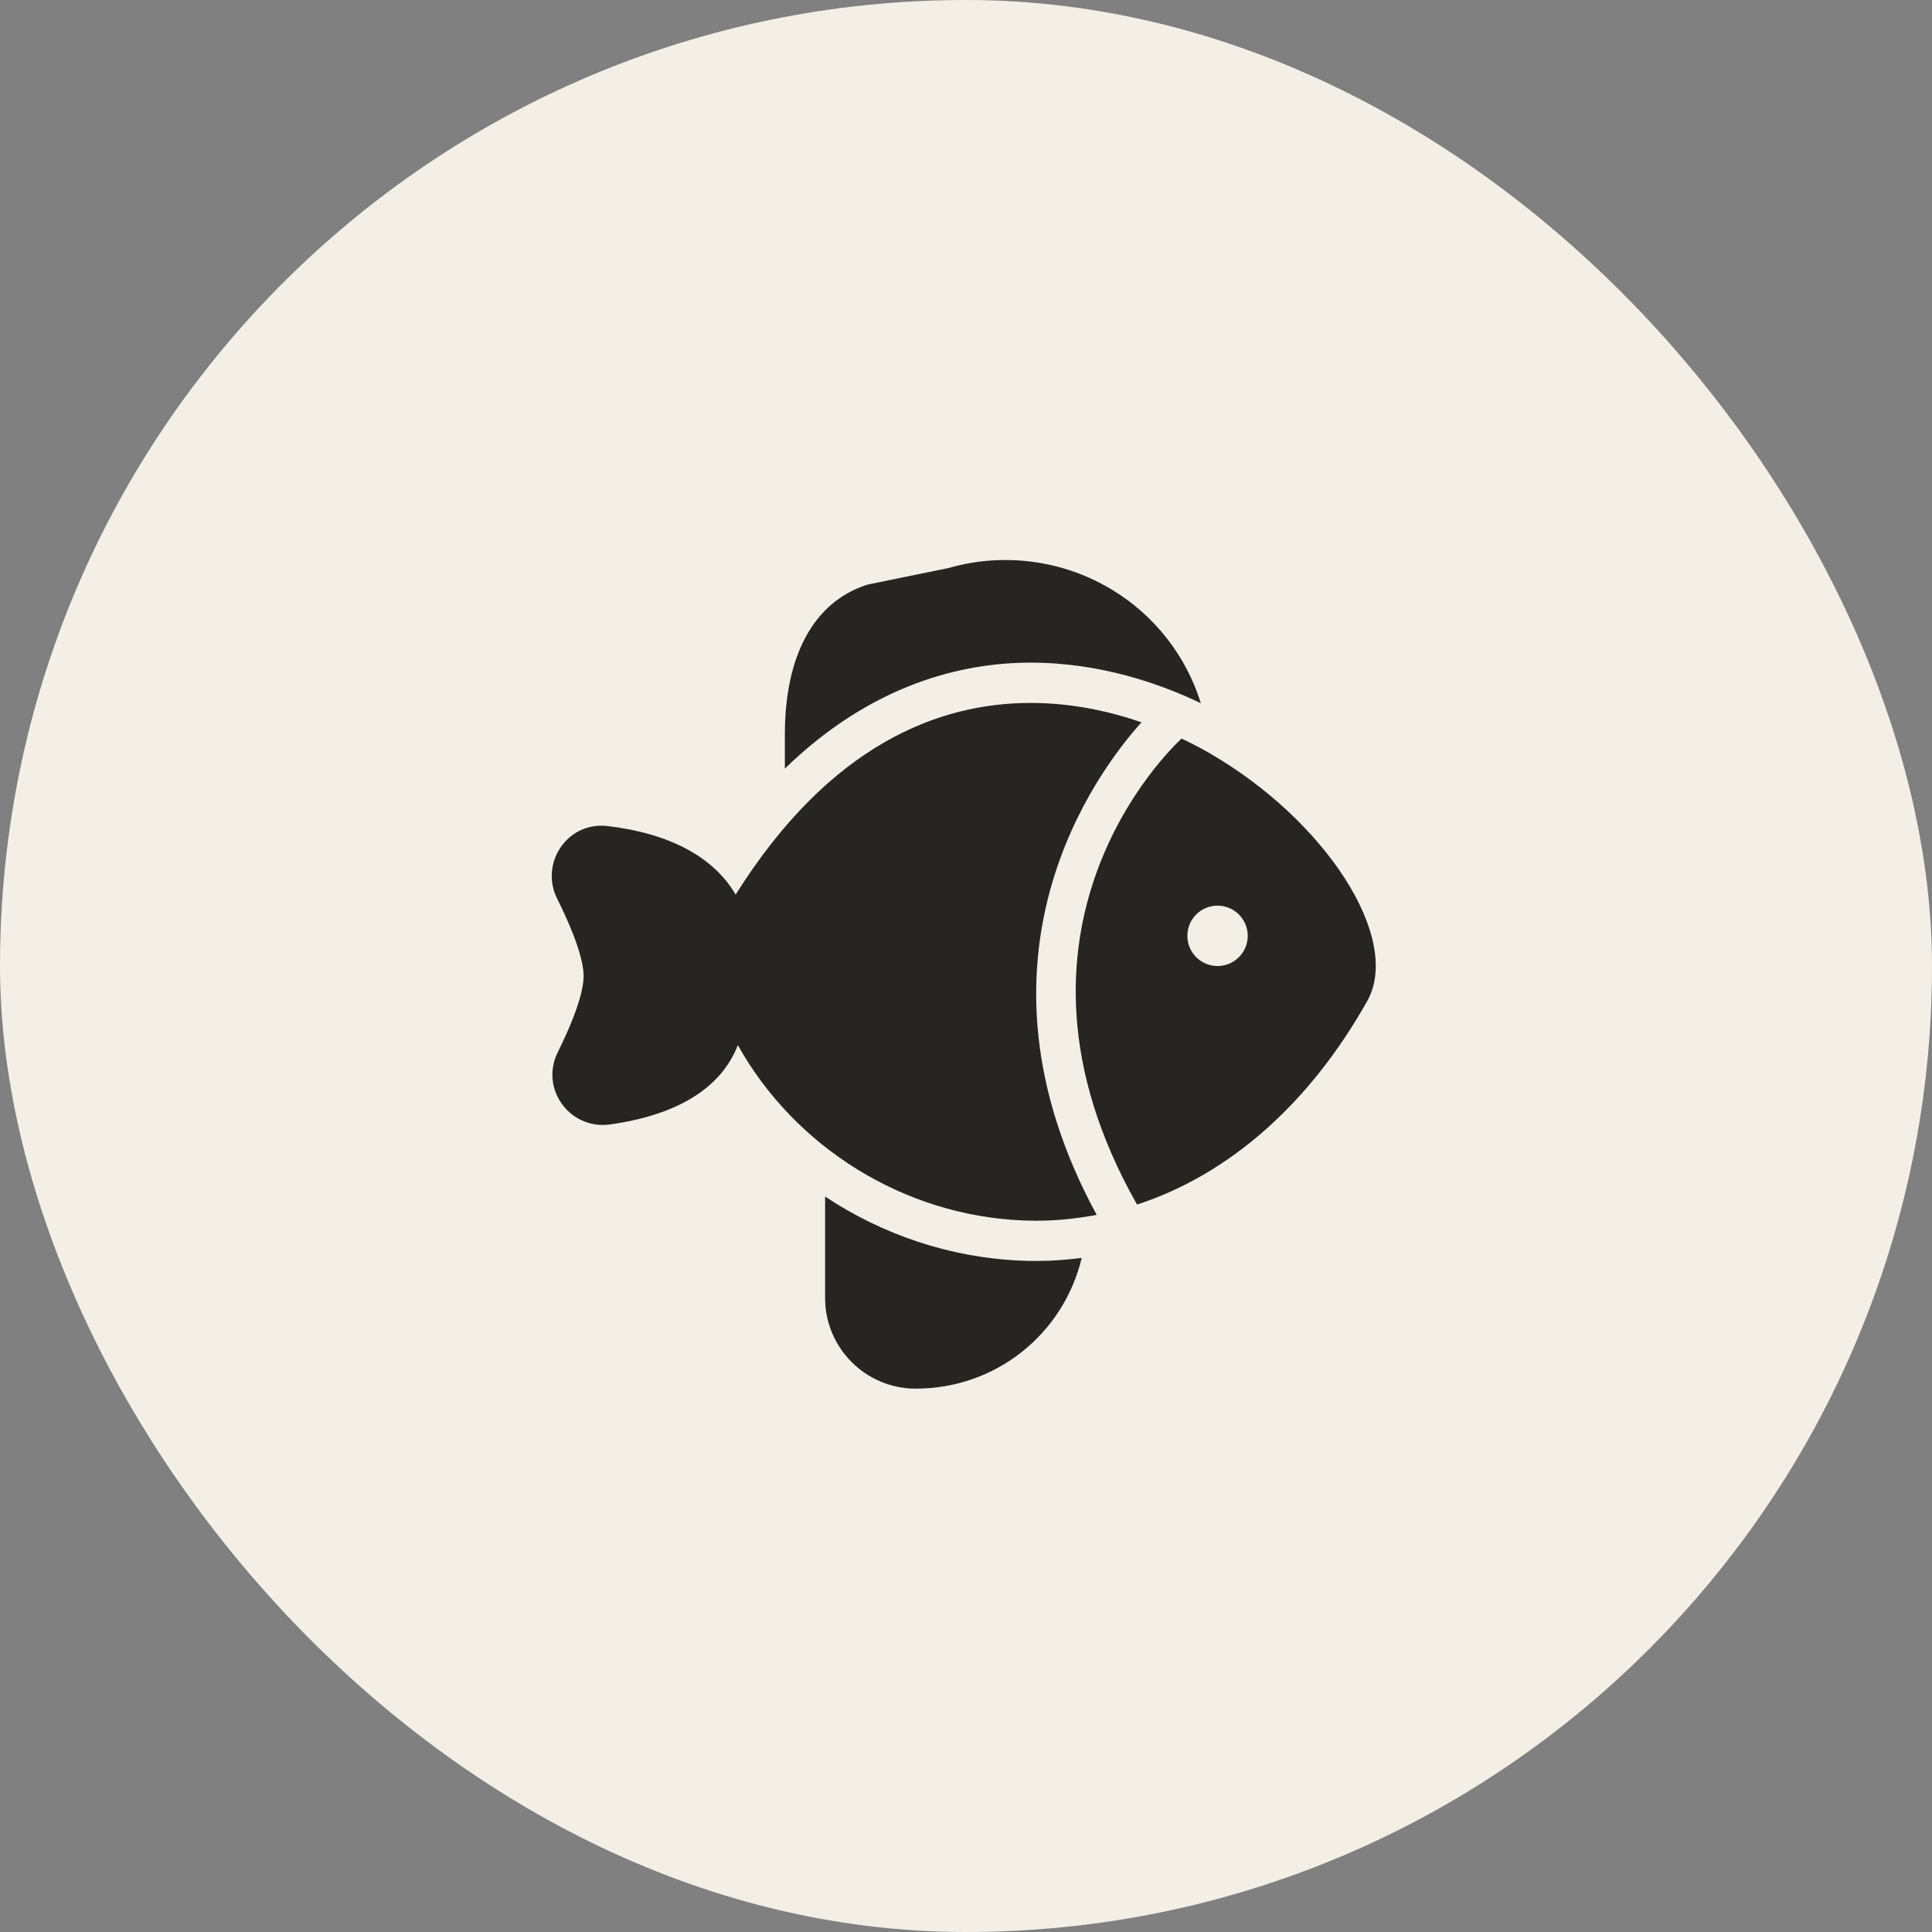
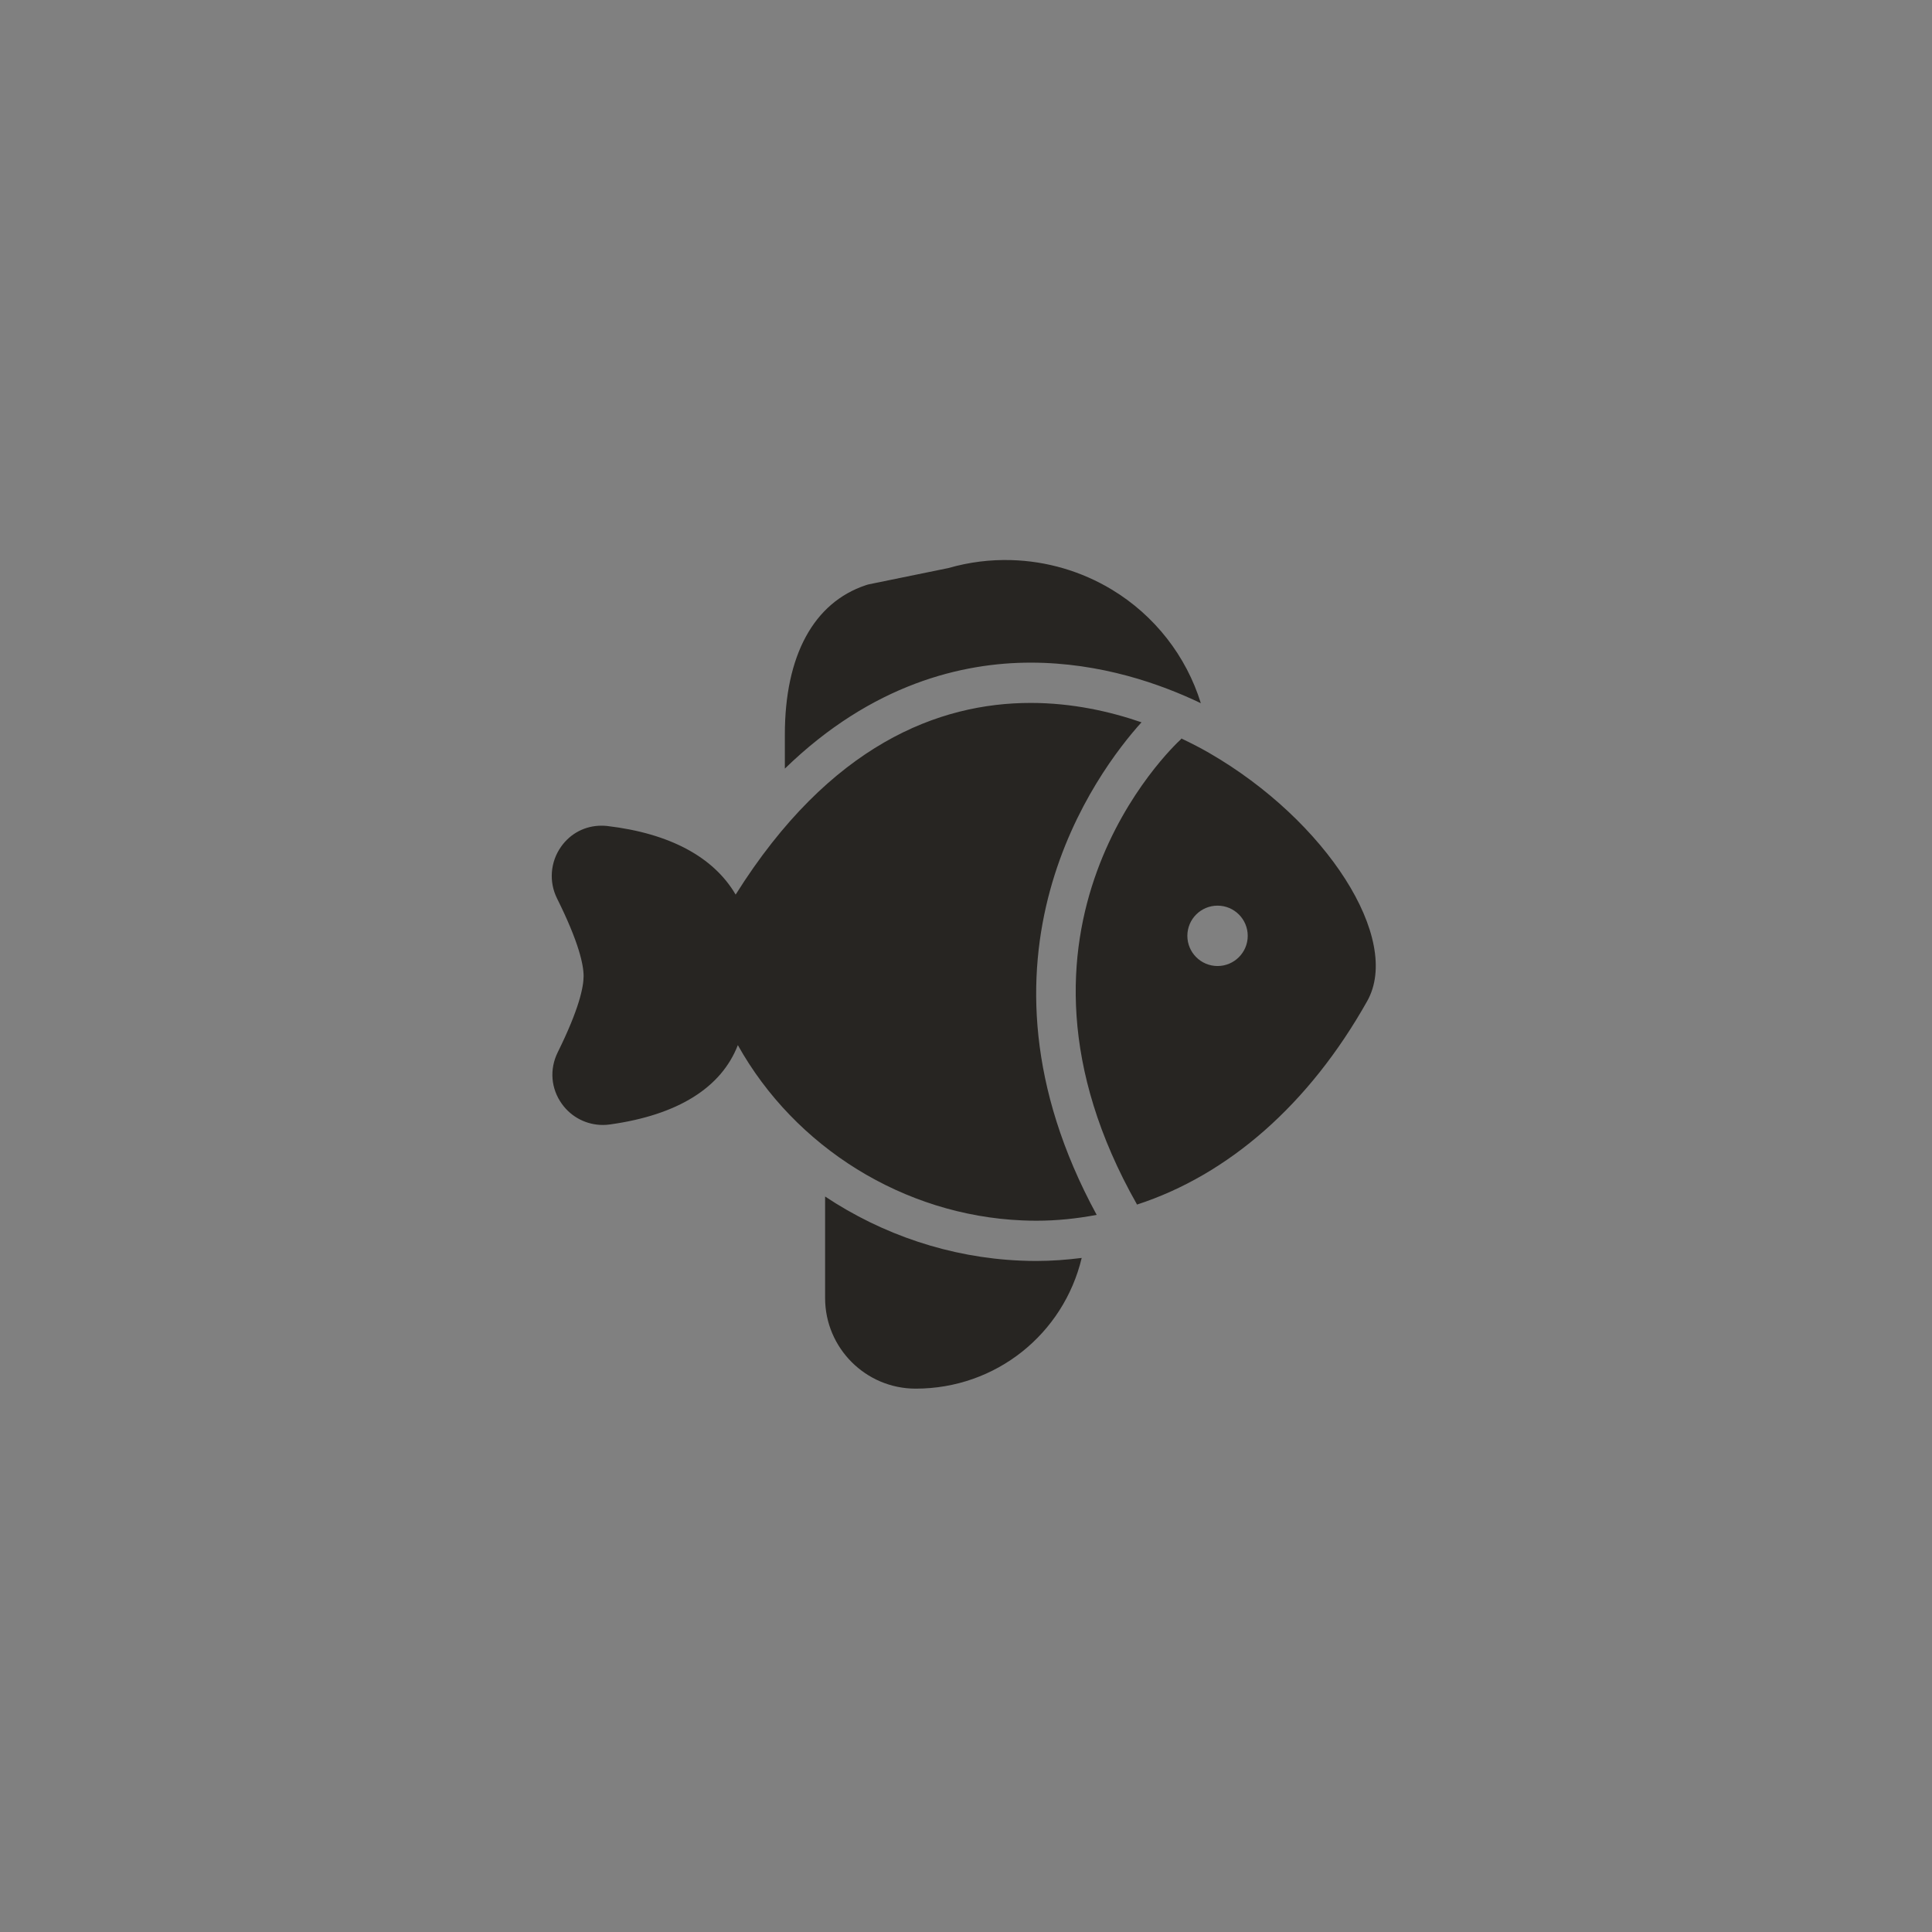
<svg xmlns="http://www.w3.org/2000/svg" width="96" height="96" viewBox="0 0 96 96" fill="none">
  <rect x="0" y="0" width="96" height="96" fill="#808080" stroke="none" />
-   <rect width="96" height="96" rx="48" fill="#F3EFE7" />
  <path d="M50.255 27.831C49.208 27.8 48.154 27.93 47.132 28.225L43.196 29.03C43.137 29.043 43.081 29.057 43.025 29.077C40.429 29.942 38.999 32.578 38.999 36.501V38.192C43.339 33.971 47.844 32.926 51.212 32.926C54.698 32.927 57.681 33.988 59.669 34.942C58.946 32.601 57.371 30.577 55.243 29.295C53.723 28.378 52 27.881 50.255 27.831ZM51.212 34.928C46.666 34.928 41.243 36.983 36.554 44.452C35.458 42.58 33.274 41.409 30.171 41.043C30.076 41.033 29.982 41.028 29.888 41.028C29.085 41.028 28.35 41.402 27.876 42.077C27.343 42.835 27.268 43.817 27.679 44.643C28.77 46.833 28.999 47.95 28.999 48.501C28.999 49.042 28.776 50.14 27.714 52.286C27.295 53.133 27.374 54.096 27.925 54.86C28.401 55.519 29.155 55.899 29.958 55.899C30.075 55.899 30.194 55.889 30.312 55.873C33.675 55.404 35.839 54.053 36.663 51.932C39.506 57.018 44.911 60.389 50.788 60.641C51.024 60.652 51.26 60.657 51.495 60.657C52.511 60.657 53.511 60.552 54.493 60.366C47.537 47.569 54.535 38.311 56.72 35.891C55.164 35.355 53.283 34.928 51.212 34.928ZM58.704 36.696C58.691 36.709 58.686 36.726 58.673 36.739C58.257 37.121 48.712 46.123 56.499 59.854C61.035 58.376 65.043 54.888 67.935 49.745C69.671 46.661 65.92 40.779 60.069 37.405C59.707 37.197 59.243 36.951 58.704 36.696ZM60.499 45.001C61.327 45.001 61.999 45.672 61.999 46.501C61.999 47.328 61.327 48.001 60.499 48.001C59.671 48.001 58.999 47.328 58.999 46.501C58.999 45.672 59.671 45.001 60.499 45.001ZM40.999 59.454V64.501C40.999 66.981 43.018 69.001 45.499 69.001C49.495 69.001 52.846 66.28 53.749 62.506C53.005 62.599 52.255 62.657 51.495 62.657C51.229 62.657 50.964 62.651 50.702 62.639C47.207 62.489 43.853 61.353 40.999 59.454Z" fill="#272522" />
</svg>